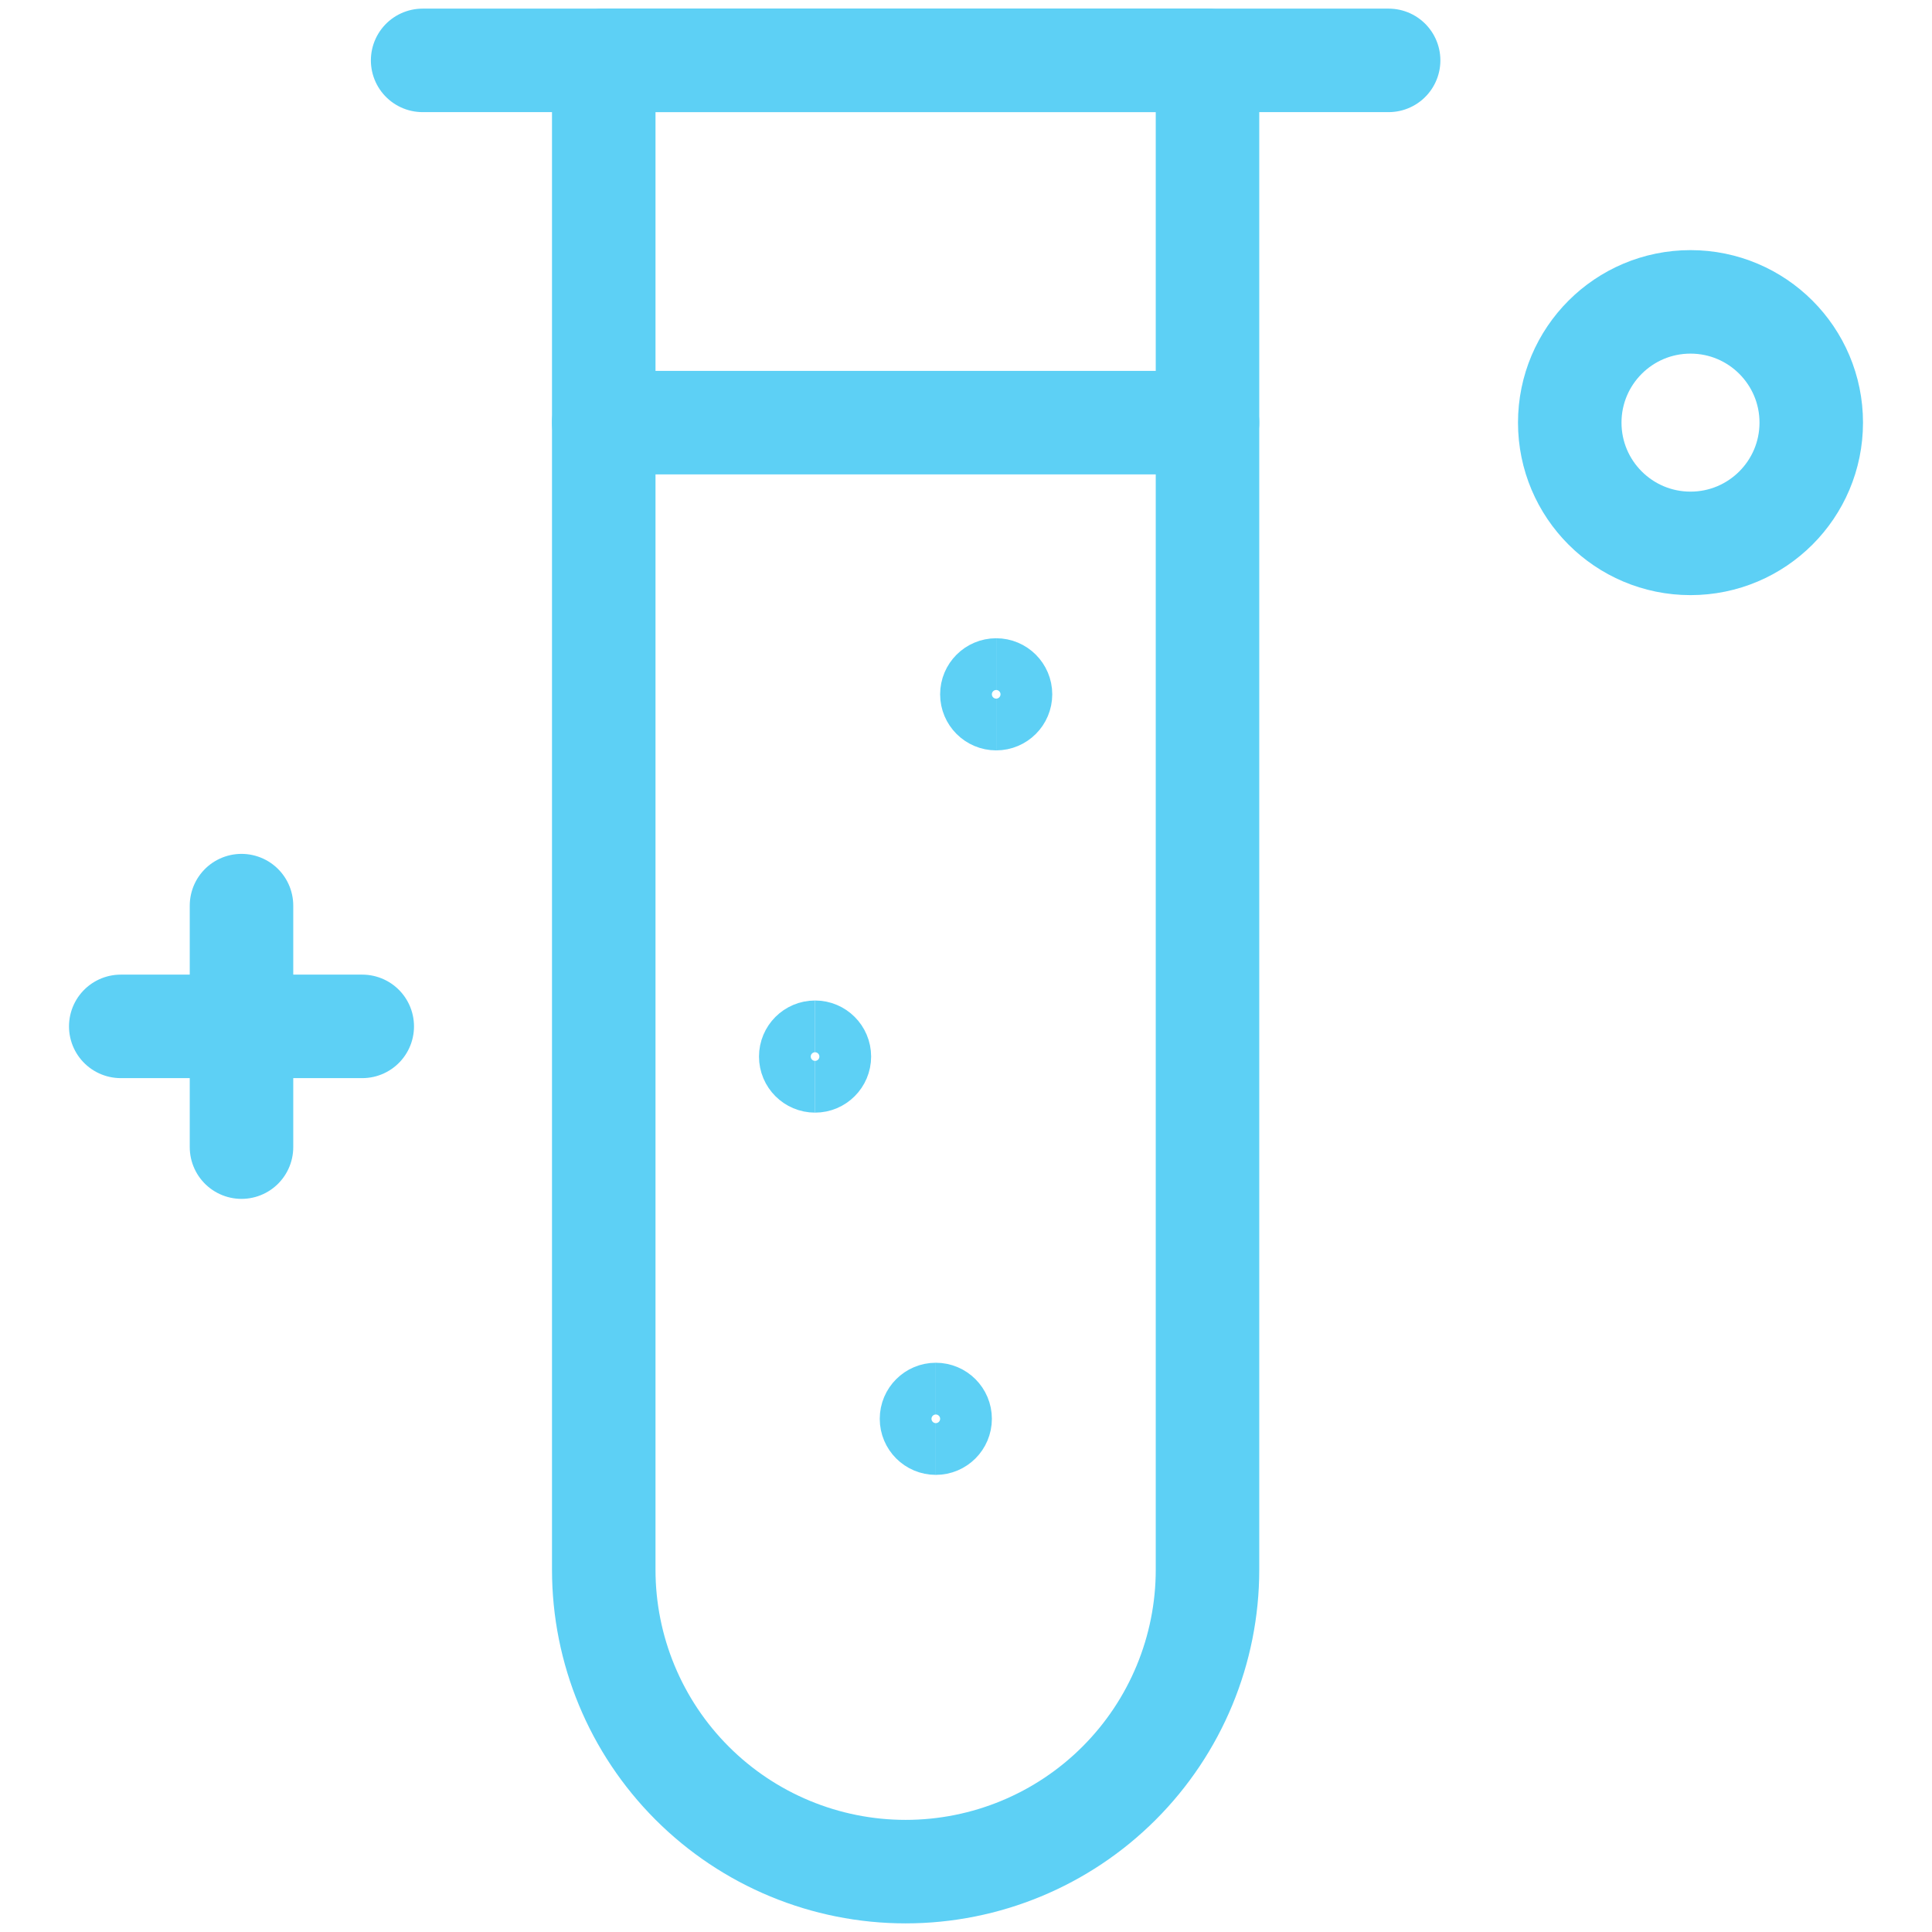
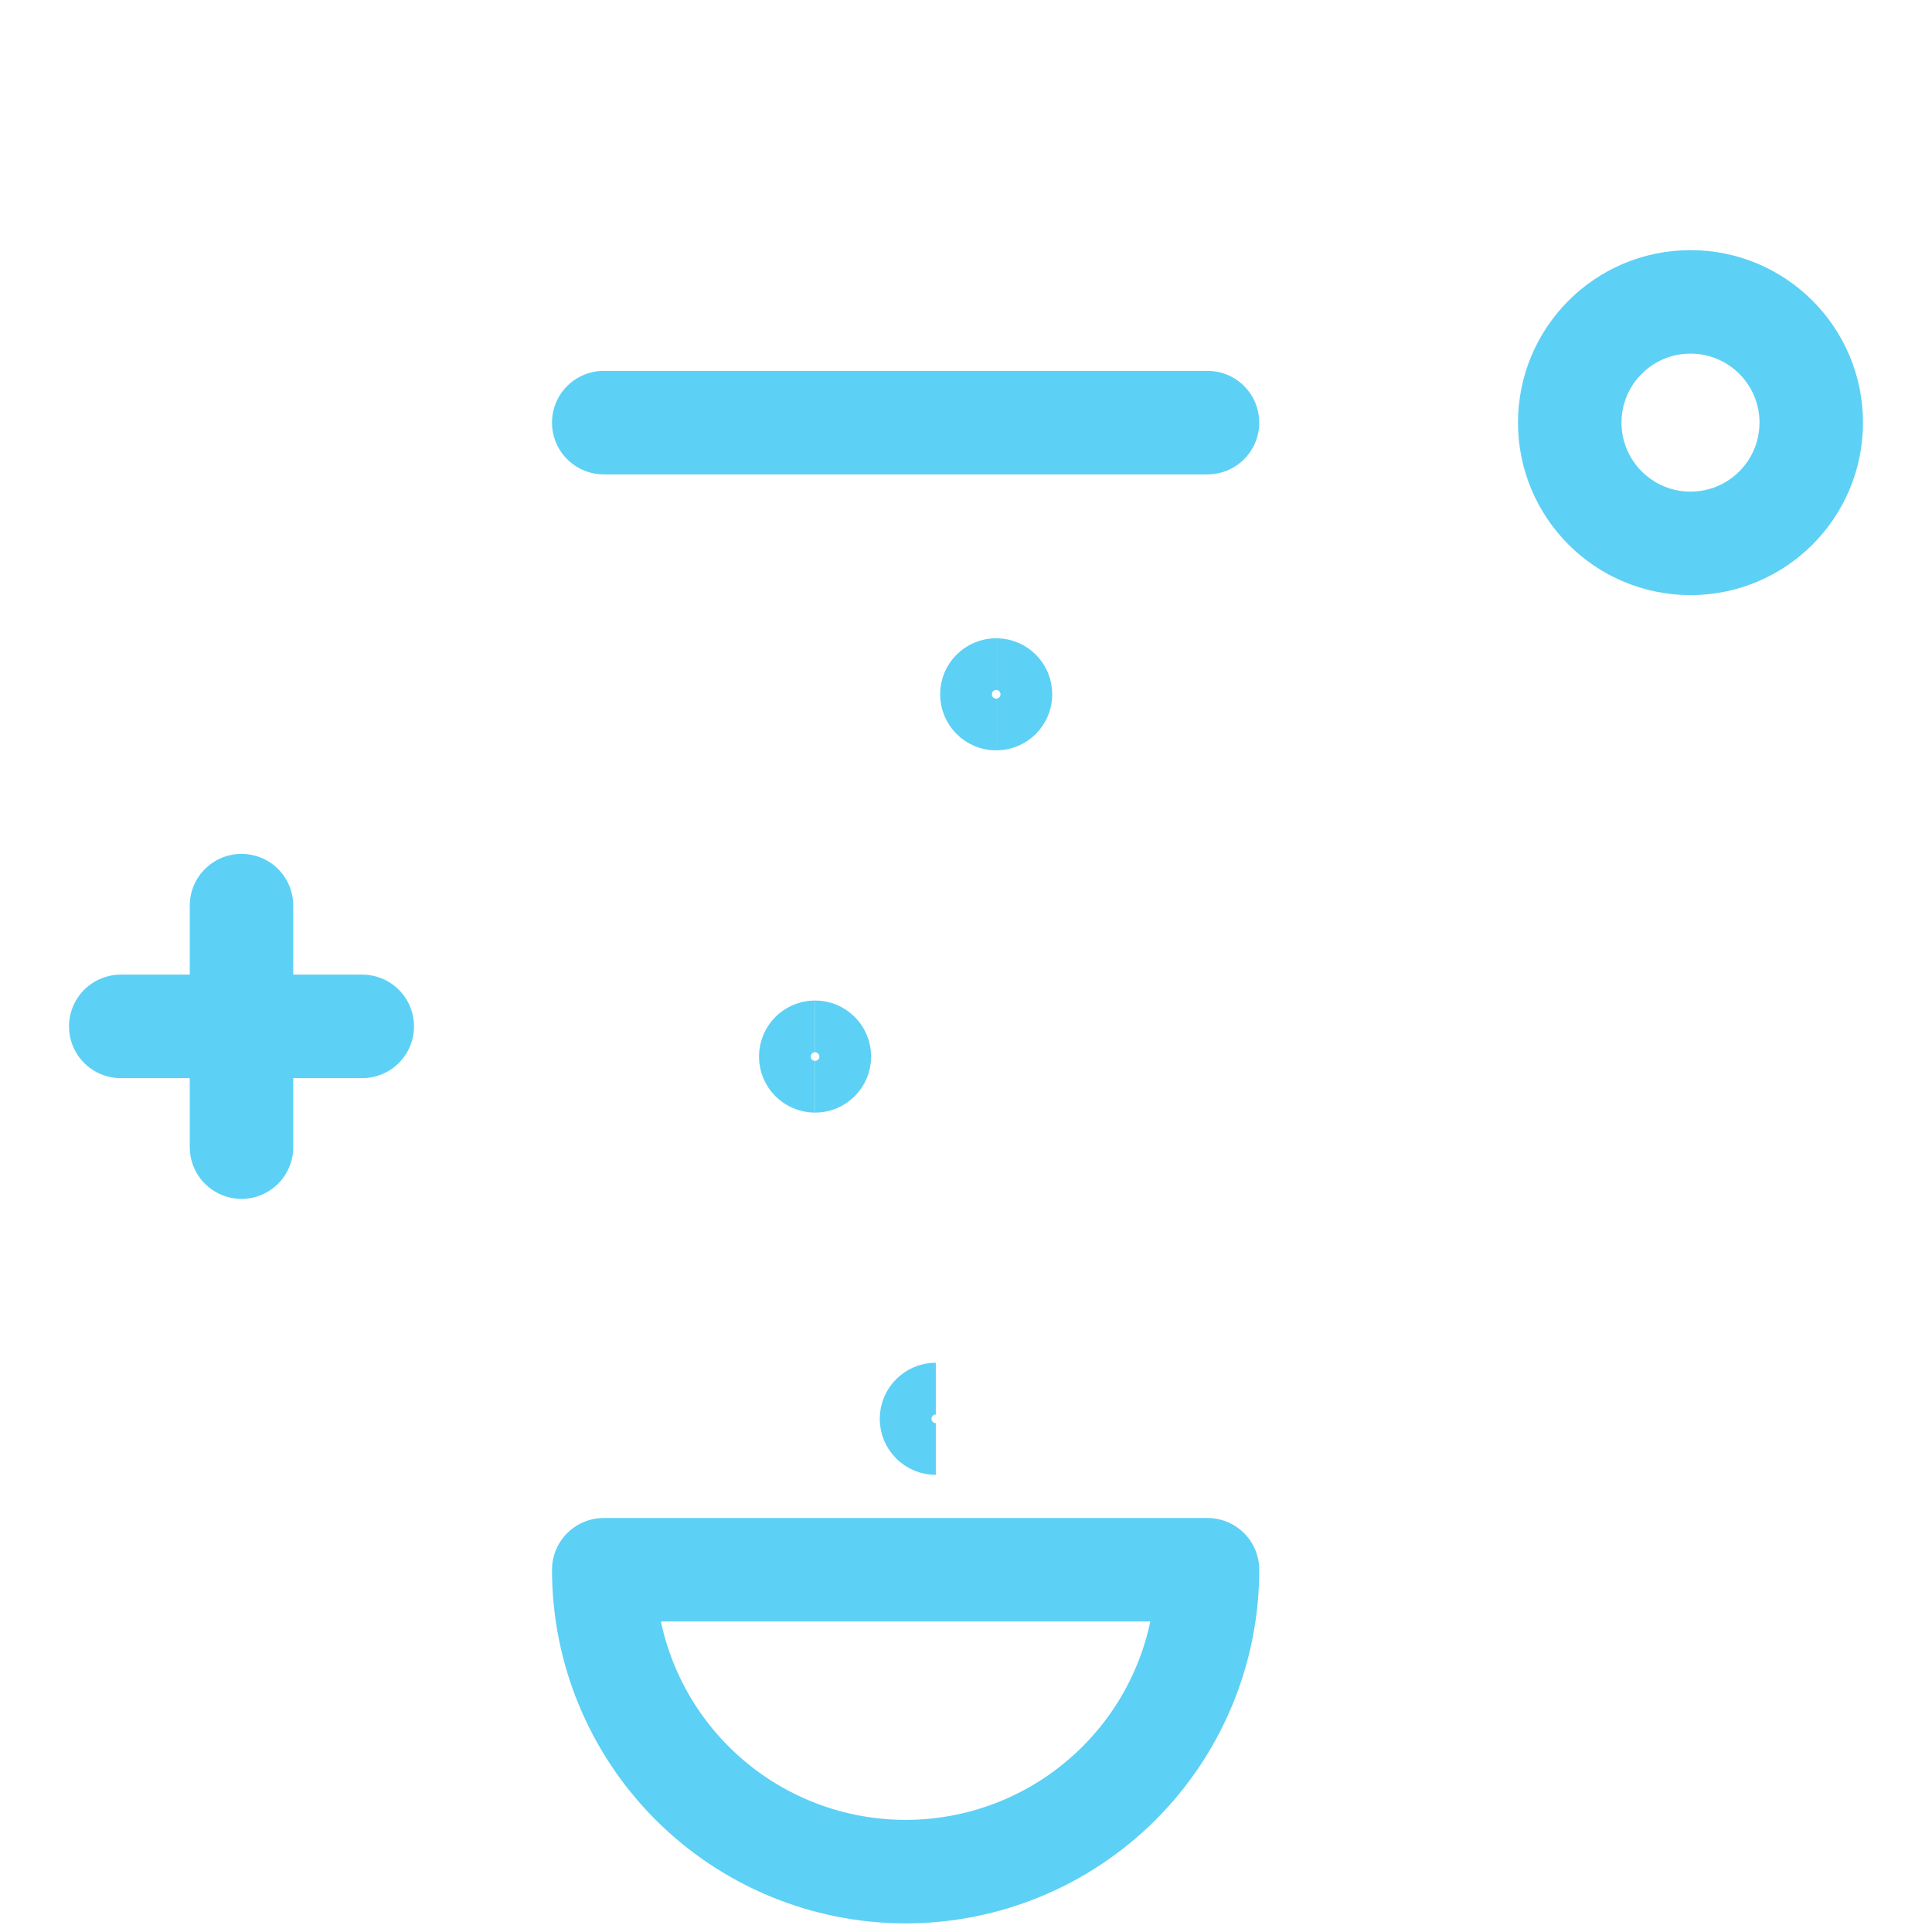
<svg xmlns="http://www.w3.org/2000/svg" width="56" height="56" viewBox="0 0 56 56" fill="none">
-   <path d="M35 45.5C35 47.821 34.078 50.046 32.437 51.687C30.796 53.328 28.571 54.25 26.25 54.25C23.929 54.25 21.704 53.328 20.063 51.687C18.422 50.046 17.5 47.821 17.5 45.5V1.75H35V45.5Z" stroke="#5DD0F5" stroke-width="3" stroke-linecap="round" stroke-linejoin="round" />
-   <path d="M40.25 1.75H12.25" stroke="#5DD0F5" stroke-width="3" stroke-linecap="round" stroke-linejoin="round" />
+   <path d="M35 45.5C35 47.821 34.078 50.046 32.437 51.687C30.796 53.328 28.571 54.25 26.25 54.25C23.929 54.25 21.704 53.328 20.063 51.687C18.422 50.046 17.5 47.821 17.5 45.5H35V45.5Z" stroke="#5DD0F5" stroke-width="3" stroke-linecap="round" stroke-linejoin="round" />
  <path d="M35 12.25H17.5" stroke="#5DD0F5" stroke-width="3" stroke-linecap="round" stroke-linejoin="round" />
  <path d="M3.5 29.75H10.5" stroke="#5DD0F5" stroke-width="3" stroke-linecap="round" stroke-linejoin="round" />
  <path d="M7 26.25V33.25" stroke="#5DD0F5" stroke-width="3" stroke-linecap="round" stroke-linejoin="round" />
  <path d="M49 15.75C50.933 15.75 52.5 14.183 52.5 12.25C52.5 10.317 50.933 8.75 49 8.75C47.067 8.75 45.5 10.317 45.5 12.25C45.5 14.183 47.067 15.75 49 15.75Z" stroke="#5DD0F5" stroke-width="3" stroke-linecap="round" stroke-linejoin="round" />
  <path d="M28.875 21C28.392 21 28 20.608 28 20.125C28 19.642 28.392 19.25 28.875 19.25" stroke="#5DD0F5" stroke-width="1.5" />
  <path d="M28.875 21C29.358 21 29.75 20.608 29.75 20.125C29.75 19.642 29.358 19.25 28.875 19.25" stroke="#5DD0F5" stroke-width="1.5" />
  <path d="M23.625 31.5C23.142 31.5 22.75 31.108 22.75 30.625C22.75 30.142 23.142 29.75 23.625 29.75" stroke="#5DD0F5" stroke-width="1.5" />
  <path d="M23.625 31.5C24.108 31.5 24.5 31.108 24.5 30.625C24.5 30.142 24.108 29.75 23.625 29.75" stroke="#5DD0F5" stroke-width="1.5" />
  <path d="M27.125 42C26.642 42 26.25 41.608 26.25 41.125C26.25 40.642 26.642 40.25 27.125 40.25" stroke="#5DD0F5" stroke-width="1.5" />
-   <path d="M27.125 42C27.608 42 28 41.608 28 41.125C28 40.642 27.608 40.25 27.125 40.25" stroke="#5DD0F5" stroke-width="1.5" />
</svg>